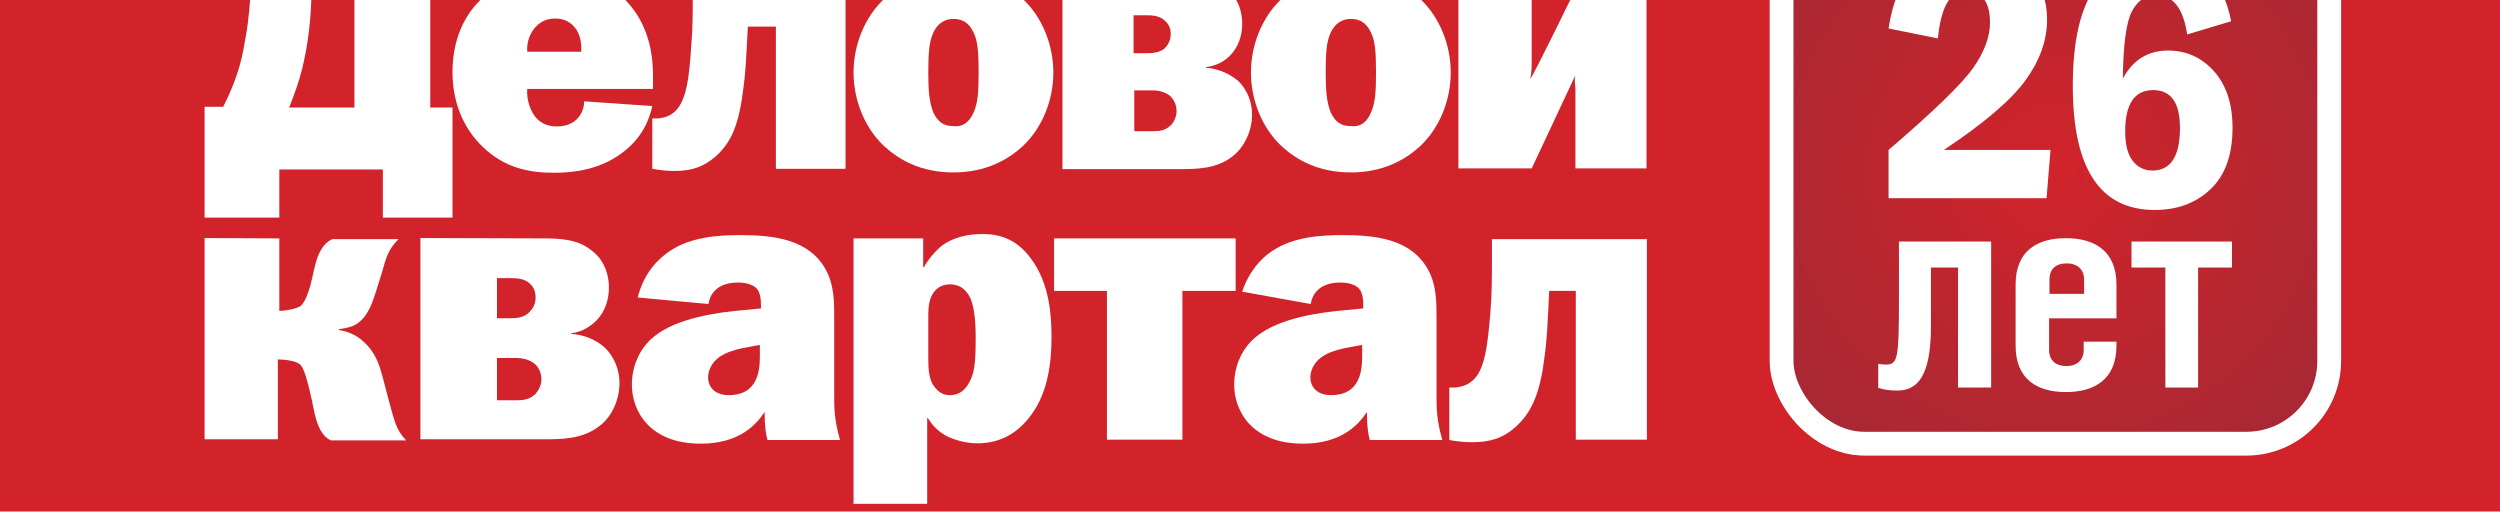
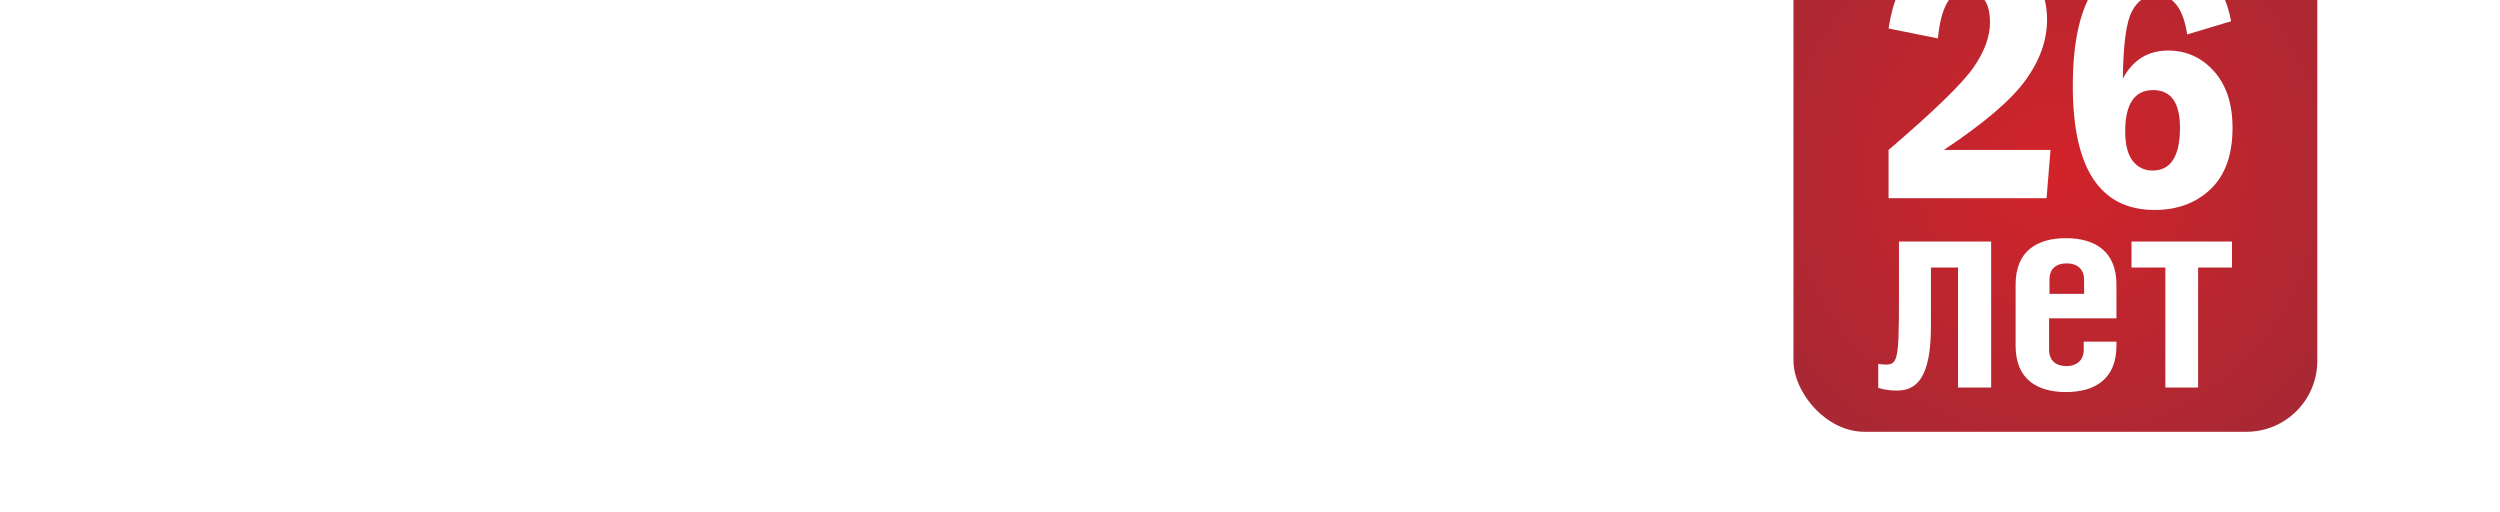
<svg xmlns="http://www.w3.org/2000/svg" xml:space="preserve" style="shape-rendering:geometricPrecision; text-rendering:geometricPrecision; image-rendering:optimizeQuality; fill-rule:evenodd; clip-rule:evenodd" viewBox="0 1500 2480 507.43">
  <defs>
    <style type="text/css">
   
    .str0 {stroke:white;stroke-width:23.619}
    .fil4 {fill:white}
    .fil0 {fill:#D2232A}
    .fil1 {fill:white}
    .fil2 {fill:white;fill-rule:nonzero}
    .fil3 {fill:url(#id0)}
   
  </style>
    <radialGradient id="id0" gradientUnits="userSpaceOnUse" cx="2038.95" cy="1668.51" r="374.182" fx="2038.95" fy="1668.51">
      <stop offset="0" style="stop-color:#D2232A" />
      <stop offset="1" style="stop-color:#A32935" />
    </radialGradient>
  </defs>
  <g id="Layer_x0020_1">
-     <rect class="fil0" y="1220.05" width="2480" height="1067.32" />
    <g id="_112678472">
      <path id="_112679456" class="fil1" d="M426.825 1411.35l0 195.301 22.063 0 0 109.225 -69.08 0 0 -47.741 -102.715 0 0 47.741 -74.141 0 0 -109.948 18.444 0c12.659,-24.956 18.445,-44.848 21.339,-64.016 2.171,-10.127 7.233,-40.507 7.233,-94.757l0.001 -36.528 176.856 0 0 0.723zm-117.905 80.652c0,14.105 -1.447,41.231 -7.232,67.632 -2.171,10.851 -5.787,24.232 -14.829,47.017l64.739 0 0 -135.626 -43.4 0 0 20.616 0.723 0.361 0 0z" />
      <path id="_112679384" class="fil1" d="M647.082 1605.21c-2.893,13.381 -10.127,32.188 -30.743,47.017 -22.063,16.275 -47.74,19.168 -66.908,19.168 -23.509,0 -48.464,-4.34 -70.526,-25.679 -15.552,-14.828 -30.017,-39.06 -30.017,-74.143 0,-39.059 16.999,-63.292 32.911,-76.312 23.509,-19.892 51.357,-22.785 69.08,-22.785 19.168,0 47.74,4.34 70.525,28.572 24.956,26.403 26.403,59.313 26.403,75.589l0 11.573 -124.777 0.001c-0.724,9.404 2.171,19.168 6.511,25.679 4.34,6.509 11.572,11.572 22.785,11.572 10.849,0 16.999,-4.34 19.892,-7.233 3.616,-3.616 7.232,-9.403 7.232,-17.721l67.633 4.701zm-70.526 -53.888c0.724,-8.68 -1.447,-18.445 -6.509,-24.232 -6.511,-7.957 -14.828,-8.68 -19.168,-8.68 -5.064,0 -12.659,0.724 -19.892,8.68 -5.064,5.787 -8.68,14.105 -7.957,24.232l53.527 0z" />
-       <path id="_112679312" class="fil1" d="M838.766 1476.46l0 190.961 -69.077 0 0 -141.052 -27.849 0c-1.447,28.572 -2.171,45.571 -4.34,60.76 -4.34,35.806 -11.573,53.528 -27.125,67.633 -12.296,10.851 -24.231,14.828 -41.229,14.828 -7.233,0 -14.829,-0.724 -22.063,-2.171l0 -49.909 5.787 0c5.785,-0.724 14.828,-2.171 21.339,-12.66 5.785,-9.403 9.403,-23.508 11.572,-60.037 1.447,-16.275 1.447,-34.359 1.447,-49.909l0 -18.445c-0.36,0.001 151.54,0.001 151.54,0.001z" />
-       <path id="_112679240" class="fil1" d="M1014.18 1498.52c19.892,18.445 30.743,46.293 30.743,73.419 0,27.125 -10.851,54.973 -30.743,73.419 -14.828,13.381 -36.528,25.679 -68.355,25.679 -32.189,0 -53.528,-12.297 -68.356,-25.679 -19.892,-18.445 -30.741,-46.293 -30.741,-73.419 0,-27.125 10.849,-54.973 30.741,-73.419 14.828,-13.383 36.529,-25.679 68.356,-25.679 31.827,0 53.165,11.935 68.355,25.679m-48.464 113.203c4.34,-9.404 5.064,-20.616 5.064,-39.784 0,-19.168 -0.724,-31.465 -5.064,-39.784 -4.34,-9.404 -10.851,-13.381 -19.892,-13.381 -8.68,0 -15.552,4.34 -19.892,13.381 -4.34,9.404 -5.064,20.616 -5.064,39.784 0,16.275 0.724,29.296 5.064,39.784 4.34,8.679 9.404,13.381 19.892,13.381 8.319,1.085 15.552,-3.255 19.892,-13.381z" />
      <path id="_112679168" class="fil1" d="M1168.97 1476.46c15.552,0 32.911,0.724 46.293,10.849 8.68,6.511 16.999,18.445 16.999,36.529 0,12.296 -4.34,22.785 -10.849,30.017 -5.787,6.511 -14.828,11.573 -24.956,12.66l0 0.723c11.573,0.724 23.509,5.787 32.189,13.383 8.679,8.679 13.381,20.615 13.381,32.911 0,17.721 -8.68,33.636 -19.892,41.955 -15.552,12.296 -36.529,12.296 -52.804,12.296l-115.372 0 0 -190.962 115.011 0 0 -0.36zm-43.761 76.312l12.659 0c5.787,0 12.296,-0.724 16.999,-4.34 2.893,-2.893 6.509,-7.233 6.509,-14.828 0,-8.68 -5.063,-12.659 -7.956,-14.828 -5.787,-3.617 -11.573,-3.617 -16.275,-3.617l-12.66 -0.001 0 37.613 0.724 0.001 0 0zm0 77.397l19.168 0c5.785,0 11.572,-0.724 16.999,-5.787 3.616,-3.617 5.785,-9.404 5.785,-14.105 0,-6.511 -2.893,-12.659 -7.956,-16.275 -4.34,-2.893 -10.127,-4.34 -14.828,-4.34l-19.168 0 0 40.507 0 0z" />
      <path id="_112679096" class="fil1" d="M1408.4 1498.52c19.892,18.445 30.741,46.293 30.741,73.419 0,27.125 -10.849,54.973 -30.741,73.419 -14.828,13.381 -36.529,25.679 -68.356,25.679 -32.188,0 -53.527,-12.297 -68.355,-25.679 -19.892,-18.445 -30.743,-46.293 -30.743,-73.419 0,-27.125 10.851,-54.973 30.743,-73.419 14.105,-13.383 36.528,-25.679 68.355,-25.679 31.827,0 53.888,11.935 68.356,25.679m-48.465 113.203c4.34,-9.404 5.064,-20.616 5.064,-39.784 0,-19.168 -0.724,-31.465 -5.064,-39.784 -4.34,-9.404 -10.851,-13.381 -19.892,-13.381 -8.68,0 -15.552,4.34 -19.892,13.381 -4.34,9.041 -5.063,20.616 -5.063,39.784 0,16.275 0.723,29.296 5.063,39.784 4.34,8.679 9.404,13.381 19.892,13.381 9.041,1.085 15.552,-3.255 19.892,-13.381z" />
      <path id="_112679024" class="fil1" d="M1519.43 1476.46l0 83.545c0,5.064 0,12.659 -1.447,18.445 4.34,-5.787 44.848,-88.972 44.848,-88.972l0 -13.381 70.524 0 0 190.962 -70.524 0 0 -78.484c0,-3.616 -1.447,-9.403 0,-14.105 -2.893,6.511 -43.401,92.588 -43.401,92.588l-72.696 0.001 0 -190.24 72.696 -0.36 0 0zm3.617 -84.993c0,4.34 0.724,10.127 2.893,13.381 2.171,3.617 5.785,8.68 14.105,8.68 8.679,0 12.296,-5.064 14.105,-8.68 2.171,-3.617 2.893,-10.127 2.893,-13.381l51.356 0c-0.724,18.445 -9.404,30.741 -16.999,37.613 -17.721,16.275 -47.016,16.275 -51.356,16.275 -4.34,0 -33.636,-0.724 -51.357,-16.275 -7.957,-7.233 -16.275,-19.168 -16.999,-37.613 -0.001,0 51.357,0 51.357,0z" />
      <path id="_112678952" class="fil1" d="M277.093 1736.49l0 71.972c5.064,0 17.721,-2.171 21.339,-5.064 5.064,-5.064 7.233,-13.381 9.404,-19.892 2.893,-11.573 4.34,-20.616 7.233,-28.572 4.34,-10.849 9.403,-15.552 14.828,-17.721l65.463 0c-5.064,5.064 -9.403,10.851 -12.296,19.168 -2.171,5.787 -0.724,3.617 -10.127,32.912 -2.893,8.68 -5.787,18.445 -12.659,26.403 -6.872,7.956 -14.105,9.403 -24.232,10.849l0 0.724c11.573,2.171 19.168,5.787 27.849,14.828 9.403,10.127 12.659,20.616 15.552,31.465l5.785 22.063c5.787,20.616 7.233,30.741 17.723,41.231l-74.867 0c-4.34,-2.171 -7.233,-5.064 -10.127,-10.127 -5.063,-9.404 -6.509,-19.892 -8.679,-30.019 -5.787,-26.403 -8.68,-31.464 -10.851,-34.359 -4.34,-5.064 -18.445,-5.787 -22.785,-5.787l0 79.205 -72.696 0 0 -199.641 74.141 0.361 0 0z" />
      <path id="_112678880" class="fil1" d="M538.58 1736.49c16.275,0 34.359,0.723 47.741,11.572 9.403,6.511 17.721,19.168 17.721,37.613 0,12.297 -4.34,23.509 -11.573,31.465 -6.511,6.511 -14.828,12.296 -25.679,13.381l0 0.724c12.297,0.724 24.956,5.787 33.636,14.105 8.679,8.319 14.105,21.339 14.105,34.359 0,18.445 -8.68,35.083 -20.616,43.401 -16.275,12.659 -37.613,12.659 -54.974,12.659l-121.883 0 0 -199.641 121.521 0.361 0 0zm-45.571 79.207l13.381 0c6.511,0 12.66,-0.724 17.721,-5.064 2.893,-2.893 7.233,-7.233 7.233,-15.552 0,-9.404 -5.063,-13.381 -7.956,-15.552 -5.787,-3.617 -12.297,-3.617 -16.999,-3.617l-13.381 0.001 0 39.784zm0 81.375l19.892 0c5.787,0 12.297,-0.724 17.721,-5.787 3.617,-3.617 6.511,-9.404 6.511,-14.828 0,-6.511 -2.893,-13.381 -8.68,-16.999 -4.34,-2.893 -10.849,-4.34 -15.552,-4.34l-19.892 0 0 41.953 0 0z" />
      <path id="_112678808" class="fil1" d="M632.614 1795.09c6.511,-25.679 21.339,-39.06 32.189,-46.294 21.339,-14.105 48.463,-15.552 69.801,-15.552 32.189,0 68.356,3.617 84.992,35.083 7.957,14.828 7.957,31.464 7.957,47.016l0 77.759c0,11.573 0,23.509 5.787,43.401l-71.972 0.001c-1.447,-5.064 -2.893,-13.381 -2.893,-27.849 -7.956,12.297 -24.955,31.465 -63.292,31.465 -50.635,0 -68.356,-32.189 -68.356,-58.591 0,-17.721 7.233,-35.806 22.063,-47.741 22.785,-18.445 63.293,-24.232 91.864,-26.401l14.107 -1.447 -0.001 -2.893c0,-3.616 0,-12.296 -4.34,-16.997 -2.893,-2.893 -8.68,-5.787 -18.445,-5.787 -20.616,0 -27.849,11.572 -29.296,21.339l-70.164 -6.511zm109.948 49.187c-18.445,2.893 -26.403,7.957 -29.296,10.127 -7.956,5.787 -10.849,14.105 -10.849,19.892 0,10.127 7.233,17.721 20.616,17.721 28.571,0 30.741,-24.232 30.741,-38.337l0 -11.573 -11.212 2.171z" />
      <path id="_112678736" class="fil1" d="M846.723 1998.71l0 -262.21 69.079 0 0 28.571 0.724 0.001c4.34,-7.957 10.851,-15.552 17.721,-21.339 10.851,-7.957 24.956,-11.572 40.507,-11.572 23.509,0 38.337,10.126 49.911,27.124 16.275,23.509 18.445,53.528 18.445,74.867 0,25.677 -3.617,54.973 -19.892,77.036 -16.275,22.785 -36.529,28.571 -53.528,28.571 -10.849,0 -21.339,-2.893 -29.295,-6.509 -10.127,-5.064 -15.552,-11.573 -19.892,-18.445l-0.723 0 0 84.992 -73.42 0 0.363 -1.085 0 0zm74.143 -143.221c0,10.851 0.724,19.168 4.34,25.679 2.171,2.893 6.511,10.851 16.999,10.851 8.68,0 16.275,-4.34 21.339,-16.999 3.617,-8.68 4.34,-19.892 4.34,-39.784 0,-21.339 -2.171,-31.465 -5.064,-39.06 -5.064,-10.851 -12.659,-14.105 -20.616,-14.105 -5.787,0 -10.851,2.171 -14.105,5.787 -6.511,6.511 -7.233,16.999 -7.233,24.232l0.001 43.4 0 0z" />
      <polygon id="_112678664" class="fil1" points="1225.75,1736.49 1225.75,1788.57 1172.95,1788.57 1172.95,1936.14 1098.08,1936.14 1098.08,1788.57 1045.64,1788.57 1045.64,1736.49 " />
      <g>
        <path id="_112678592" class="fil1" d="M1232.26 1789.3c6.511,-19.892 19.168,-33.636 30.019,-40.507 21.339,-14.105 48.464,-15.552 69.801,-15.552 32.189,0 68.356,3.617 84.993,35.081 7.956,14.829 7.956,31.465 7.956,47.017l0 77.759c0,11.573 0,23.509 5.787,43.401l-71.971 0c-1.447,-5.064 -2.893,-13.381 -2.893,-27.849 -7.957,12.297 -24.956,31.465 -63.293,31.465 -50.633,0 -68.355,-32.189 -68.355,-58.591 0,-17.721 7.232,-35.806 22.061,-47.741 22.785,-18.445 63.293,-24.232 91.865,-26.401l14.105 -1.447 -0.001 -2.893c0,-3.616 0,-12.296 -4.34,-16.997 -2.893,-2.893 -8.68,-5.787 -18.445,-5.787 -20.616,0 -27.849,11.572 -29.296,21.339l-67.993 -12.297zm107.777 54.973c-18.445,2.893 -26.401,7.957 -29.295,10.127 -7.957,5.787 -10.851,14.105 -10.851,19.892 0,10.127 7.233,17.721 20.616,17.721 28.571,0 30.741,-24.232 30.741,-38.337l0 -11.573 -11.212 2.171z" />
-         <path id="_112678520" class="fil1" d="M1633.72 1736.49l0 199.641 -70.525 0.001 0 -147.562 -26.401 0c-1.447,30.019 -2.171,47.741 -4.34,63.293 -4.339,36.889 -12.296,56.42 -28.571,71.248 -12.659,11.573 -25.679,15.552 -43.401,15.552 -7.957,0 -14.828,-0.724 -22.785,-2.171l0 -52.08 5.787 0.001c6.511,-0.724 15.552,-2.171 22.785,-13.383 5.787,-9.403 9.404,-24.231 12.297,-62.568 1.445,-16.999 1.445,-35.806 1.445,-52.081l0 -19.168 154.072 -0.001 -0.363 -0.723 0 0z" />
+         <path id="_112678520" class="fil1" d="M1633.72 1736.49l0 199.641 -70.525 0.001 0 -147.562 -26.401 0l0 -52.08 5.787 0.001c6.511,-0.724 15.552,-2.171 22.785,-13.383 5.787,-9.403 9.404,-24.231 12.297,-62.568 1.445,-16.999 1.445,-35.806 1.445,-52.081l0 -19.168 154.072 -0.001 -0.363 -0.723 0 0z" />
      </g>
    </g>
-     <path class="fil2" d="M205.95 2168.45l0 -99.9 50.643 0c6.246,0 11.243,0.674 14.991,2.025 3.713,1.35 7.056,4.152 9.959,8.373 2.937,4.22 4.423,9.217 4.423,15.024 0,9.149 -4.152,16.205 -12.458,21.169 10.264,4.929 15.429,12.964 15.429,24.038 0,8.575 -2.532,15.598 -7.529,21.067 -4.997,5.469 -11.952,8.204 -20.865,8.204l-54.593 0zm29.677 -61.143l15.226 0c3.207,0 5.571,-0.709 7.023,-2.127 1.451,-1.418 2.16,-3.983 2.16,-7.765 0,-2.768 -0.438,-5.233 -1.384,-7.394 -0.912,-2.194 -3.511,-3.275 -7.799,-3.275l-15.226 0 0 20.56zm0 39.569l16.61 0c3.816,0 6.382,-0.912 7.699,-2.768 1.316,-1.823 1.991,-4.626 1.991,-8.407 0,-3.613 -0.709,-6.415 -2.093,-8.339 -1.384,-1.958 -3.917,-2.937 -7.597,-2.937l-16.61 0 0 22.451zm105.006 21.574l0 -99.9 36.092 0 18.299 67.76 17.792 -67.76 34.133 0 0 99.9 -25.524 0 0 -56.179 -15.733 56.179 -26.301 0 -15.226 -55.774 0 55.774 -23.533 0zm239.919 -45.308l-52.432 0 0 5.537c0,8.98 1.215,14.99 3.68,17.994 2.43,3.039 5.638,4.558 9.588,4.558 8.509,0 13.269,-5.706 14.349,-17.118l24.815 1.587c-4.423,23.228 -17.623,34.842 -39.671,34.842 -13.572,0 -23.902,-4.592 -30.959,-13.775 -7.056,-9.149 -10.567,-21.405 -10.567,-36.8 0,-17.32 3.747,-30.555 11.208,-39.704 7.495,-9.116 17.522,-13.707 30.116,-13.707 11.344,0 20.831,4.052 28.461,12.12 7.596,8.103 11.412,22.925 11.412,44.464zm-26.301 -16.104c0.068,-1.216 0.102,-2.128 0.102,-2.769 0,-12.863 -4.355,-19.311 -13.066,-19.311 -8.575,0 -12.896,7.36 -12.963,22.08l25.928 0zm153.488 -1.689l-25.928 0.979c-0.406,-6.11 -1.385,-10.77 -2.971,-13.876 -1.587,-3.139 -4.254,-4.726 -8.002,-4.726 -9.352,0 -14.045,9.824 -14.045,29.474 0,11.412 1.148,19.413 3.411,23.937 2.262,4.557 5.638,6.853 10.128,6.853 6.989,0 10.838,-6.178 11.48,-18.501l25.928 1.655c-2.329,26.267 -15.361,39.399 -39.163,39.399 -12.863,0 -22.721,-4.354 -29.541,-13.032 -6.82,-8.676 -10.229,-21.574 -10.229,-38.725 0,-17.015 3.578,-29.947 10.736,-38.859 7.157,-8.913 17.184,-13.37 30.116,-13.37 23.328,0 36.024,12.93 38.082,38.792zm45.047 -36.8l75.39 0 0 22.148 -24.14 0 0 77.753 -27.785 0 0 -77.753 -23.464 0 0 -22.148zm199.776 54.592l-52.432 0 0 5.537c0,8.98 1.215,14.99 3.68,17.994 2.43,3.039 5.638,4.558 9.588,4.558 8.509,0 13.269,-5.706 14.349,-17.118l24.815 1.587c-4.423,23.228 -17.623,34.842 -39.671,34.842 -13.572,0 -23.902,-4.592 -30.959,-13.775 -7.056,-9.149 -10.567,-21.405 -10.567,-36.8 0,-17.32 3.747,-30.555 11.208,-39.704 7.495,-9.116 17.522,-13.707 30.116,-13.707 11.344,0 20.831,4.052 28.461,12.12 7.596,8.103 11.412,22.925 11.412,44.464zm-26.301 -16.104c0.068,-1.216 0.102,-2.128 0.102,-2.769 0,-12.863 -4.355,-19.311 -13.066,-19.311 -8.575,0 -12.896,7.36 -12.963,22.08l25.928 0z" />
    <path class="fil2" d="M1159.58 2105.35l-25.928 0.979c-0.406,-6.11 -1.385,-10.77 -2.971,-13.876 -1.587,-3.139 -4.254,-4.726 -8.002,-4.726 -9.352,0 -14.045,9.824 -14.045,29.474 0,11.412 1.148,19.413 3.411,23.937 2.262,4.557 5.638,6.853 10.128,6.853 6.989,0 10.838,-6.178 11.48,-18.501l25.928 1.655c-2.329,26.267 -15.361,39.399 -39.163,39.399 -12.863,0 -22.721,-4.354 -29.541,-13.032 -6.82,-8.676 -10.229,-21.574 -10.229,-38.725 0,-17.015 3.578,-29.947 10.736,-38.859 7.157,-8.913 17.184,-13.37 30.116,-13.37 23.328,0 36.024,12.93 38.082,38.792z" />
-     <path class="fil2" d="M1325.24 2025.03l25.422 0c0,4.862 -0.979,8.744 -2.97,11.58 -1.958,2.835 -5.132,5.402 -9.488,7.697 -4.355,2.33 -9.892,4.321 -16.61,6.043 -4.76,1.249 -8.103,2.397 -10.027,3.444 -1.958,1.081 -3.714,2.87 -5.3,5.403 -1.587,2.532 -3.073,6.346 -4.457,11.445 5.2,-4.186 11.682,-6.246 19.379,-6.246 11.614,0 20.898,4.693 27.887,14.045 6.989,9.352 10.5,22.317 10.5,38.859 0,16.949 -3.747,30.116 -11.243,39.467 -7.461,9.386 -18.063,14.045 -31.77,14.045 -28.359,0 -42.539,-19.075 -42.539,-57.26 0,-23.261 3.173,-41.594 9.554,-54.998 6.348,-13.37 15.7,-21.303 28.023,-23.734 5.807,-1.115 9.487,-2.263 11.04,-3.411 1.553,-1.148 2.43,-3.275 2.599,-6.381zm-9.082 61.041c-10.027,0 -15.024,10.77 -15.024,32.344 0,20.493 5.064,30.757 15.227,30.757 9.689,0 14.517,-10.264 14.517,-30.757 0,-21.574 -4.896,-32.344 -14.721,-32.344zm123.812 70.393l0 11.986 -27.888 0 0 -99.9 27.888 0 -0.102 47.975 22.553 -35.112 0 -12.863 27.887 0 0 99.9 -27.887 0 0 -46.591 -4.558 7.529 -17.893 27.077zm125.972 -48.347c6.685,0 10.939,-0.169 12.864,-0.505 1.924,-0.338 3.544,-1.284 4.861,-2.904 1.317,-1.62 1.959,-4.152 1.959,-7.563 0,-8.137 -3.039,-12.187 -9.083,-12.187 -5.536,0 -9.116,4.692 -10.702,14.044l-24.815 -4.726c3.309,-18.468 15.733,-27.718 37.273,-27.718 11.884,0 20.865,2.768 26.908,8.271 6.077,5.503 9.116,12.189 9.116,20.021 0,9.25 -4.457,16.341 -13.37,21.27 10.634,4.895 15.936,12.592 15.936,23.161 0,8.372 -2.938,15.698 -8.847,22.012 -5.908,6.28 -15.698,9.419 -29.44,9.419 -8.88,0 -16.543,-1.755 -22.924,-5.334 -6.415,-3.544 -11.986,-11.715 -16.746,-24.409l23.869 -4.254c2.87,10.196 7.731,15.328 14.517,15.328 3.039,0 5.604,-1.182 7.663,-3.578 2.094,-2.364 3.14,-5.808 3.14,-10.264 0,-3.444 -0.81,-6.044 -2.397,-7.766 -1.586,-1.755 -3.511,-2.768 -5.772,-3.039 -2.296,-0.269 -6.956,-0.405 -14.012,-0.405l0 -18.873zm102.947 60.333l0 -99.9 27.888 0 0 35.821 22.148 0 0 -35.821 27.887 0 0 99.9 -27.887 0 0 -42.439 -22.148 0 0 42.439 -27.888 0zm211.525 -45.308l-52.432 0 0 5.537c0,8.98 1.215,14.99 3.68,17.994 2.43,3.039 5.638,4.558 9.588,4.558 8.509,0 13.269,-5.706 14.349,-17.118l24.815 1.587c-4.423,23.228 -17.623,34.842 -39.671,34.842 -13.572,0 -23.902,-4.592 -30.959,-13.775 -7.056,-9.149 -10.567,-21.405 -10.567,-36.8 0,-17.32 3.747,-30.555 11.208,-39.704 7.495,-9.116 17.522,-13.707 30.116,-13.707 11.344,0 20.831,4.052 28.461,12.12 7.596,8.103 11.412,22.925 11.412,44.464zm-26.301 -16.104c0.068,-1.216 0.102,-2.128 0.102,-2.769 0,-12.863 -4.355,-19.311 -13.066,-19.311 -8.575,0 -12.896,7.36 -12.963,22.08l25.928 0zm153.488 -1.689l-25.928 0.979c-0.406,-6.11 -1.385,-10.77 -2.971,-13.876 -1.587,-3.139 -4.254,-4.726 -8.002,-4.726 -9.352,0 -14.045,9.824 -14.045,29.474 0,11.412 1.148,19.413 3.411,23.937 2.262,4.557 5.638,6.853 10.128,6.853 6.989,0 10.838,-6.178 11.48,-18.501l25.928 1.655c-2.329,26.267 -15.361,39.399 -39.163,39.399 -12.863,0 -22.721,-4.354 -29.541,-13.032 -6.82,-8.676 -10.229,-21.574 -10.229,-38.725 0,-17.015 3.578,-29.947 10.736,-38.859 7.157,-8.913 17.184,-13.37 30.116,-13.37 23.328,0 36.024,12.93 38.082,38.792zm129.722 13.133c0,34.707 -13.505,52.06 -40.548,52.06 -27.111,0 -40.65,-17.353 -40.65,-52.06 0,-34.605 13.538,-51.925 40.65,-51.925 27.043,0 40.548,17.32 40.548,51.925zm-28.799 0c0,-12.694 -0.844,-21.303 -2.6,-25.794 -1.755,-4.49 -4.793,-6.718 -9.149,-6.718 -4.221,0 -7.259,2.127 -9.116,6.382 -1.823,4.254 -2.768,12.964 -2.768,26.131 0,12.222 0.81,20.696 2.397,25.422 1.553,4.76 4.726,7.123 9.487,7.123 4.557,0 7.63,-2.329 9.285,-7.056 1.655,-4.726 2.465,-13.201 2.465,-25.49zm81.305 49.967l0 -99.9 36.092 0 18.299 67.76 17.792 -67.76 34.133 0 0 99.9 -25.524 0 0 -56.179 -15.733 56.179 -26.301 0 -15.226 -55.774 0 55.774 -23.533 0z" />
    <rect class="fil3 str0" x="1767.32" y="1396.88" width="543.255" height="543.255" rx="82.138" ry="82.138" />
    <path class="fil4" d="M1922.41 1538.11l-48.96 -9.854c8.017,-53.426 35.006,-80.17 81.028,-80.17 24.847,0 43.819,6.914 56.732,20.746 12.975,13.77 19.462,30.661 19.462,50.611 0,20.564 -7.161,40.698 -21.482,60.343 -14.382,19.707 -41.309,42.656 -80.905,68.971l105.813 0 -3.917 47.858 -156.731 0 0 -47.858c44.798,-38.371 72.767,-65.483 83.904,-81.333 11.139,-15.851 16.708,-30.844 16.708,-45.104 0,-20.318 -7.651,-30.477 -22.951,-30.477 -9.241,0 -15.972,4.039 -20.195,12.056 -4.223,7.956 -7.099,19.401 -8.506,34.211zm52.803 201.505l0 144.831 -32.848 0 0 -119.074 -26.875 0 0 58.232c0,51.139 -14.186,63.831 -33.596,63.831 -7.092,0 -12.319,-0.748 -18.664,-2.613l0 -23.89c2.987,0.373 4.854,0.746 7.093,0.746 12.319,0 13.438,-4.853 13.438,-66.443l0 -55.619 91.452 0zm57.484 75.775l0 31.729c0,10.451 6.72,16.052 17.171,16.052 10.451,0 17.17,-5.972 17.17,-16.052l0 -8.212 32.475 0 0 4.106c0,32.475 -20.904,45.912 -50.018,45.912 -29.115,0 -50.019,-13.065 -50.019,-45.912l0 -60.843c0,-32.848 20.904,-45.913 50.019,-45.913 29.114,0 50.018,13.437 50.018,45.913l0 33.595 -66.816 0 0 -0.374zm34.715 -23.89l0 -14.184c0,-10.078 -6.72,-16.052 -17.171,-16.052 -10.451,0 -17.171,5.228 -17.171,16.052l0 14.184 34.342 0zm146.696 -51.885l0 25.757 -33.595 0 0 119.074 -32.474 0 0 -119.074 -33.596 0 0 -25.757 99.664 0zm-0.85 -218.548l-43.575 13.097c-3.917,-26.072 -14.136,-39.107 -30.661,-39.107 -10.28,0 -18.298,5.326 -23.989,15.852 -5.754,10.587 -8.813,32.925 -9.181,67.013 10.037,-18.543 24.969,-27.784 44.858,-27.784 17.993,0 33.232,6.792 45.533,20.501 12.301,13.709 18.422,32.436 18.422,56.18 0,26.682 -7.222,46.939 -21.665,60.71 -14.444,13.83 -32.987,20.746 -55.569,20.746 -54.162,0 -81.212,-41.003 -81.212,-123.01 0,-44.368 7.466,-76.989 22.398,-97.918 14.933,-20.931 35.617,-31.396 62.057,-31.396 19.216,0 35.129,5.507 47.674,16.462 12.546,10.893 20.87,27.111 24.909,48.653zm-50.735 105.752c0,-24.969 -8.874,-37.453 -26.561,-37.453 -18.482,0 -27.784,13.709 -27.784,41.064 0,13.035 2.51,22.766 7.466,29.131 4.958,6.426 11.506,9.608 19.646,9.608 18.115,0 27.233,-14.137 27.233,-42.35z" />
  </g>
</svg>